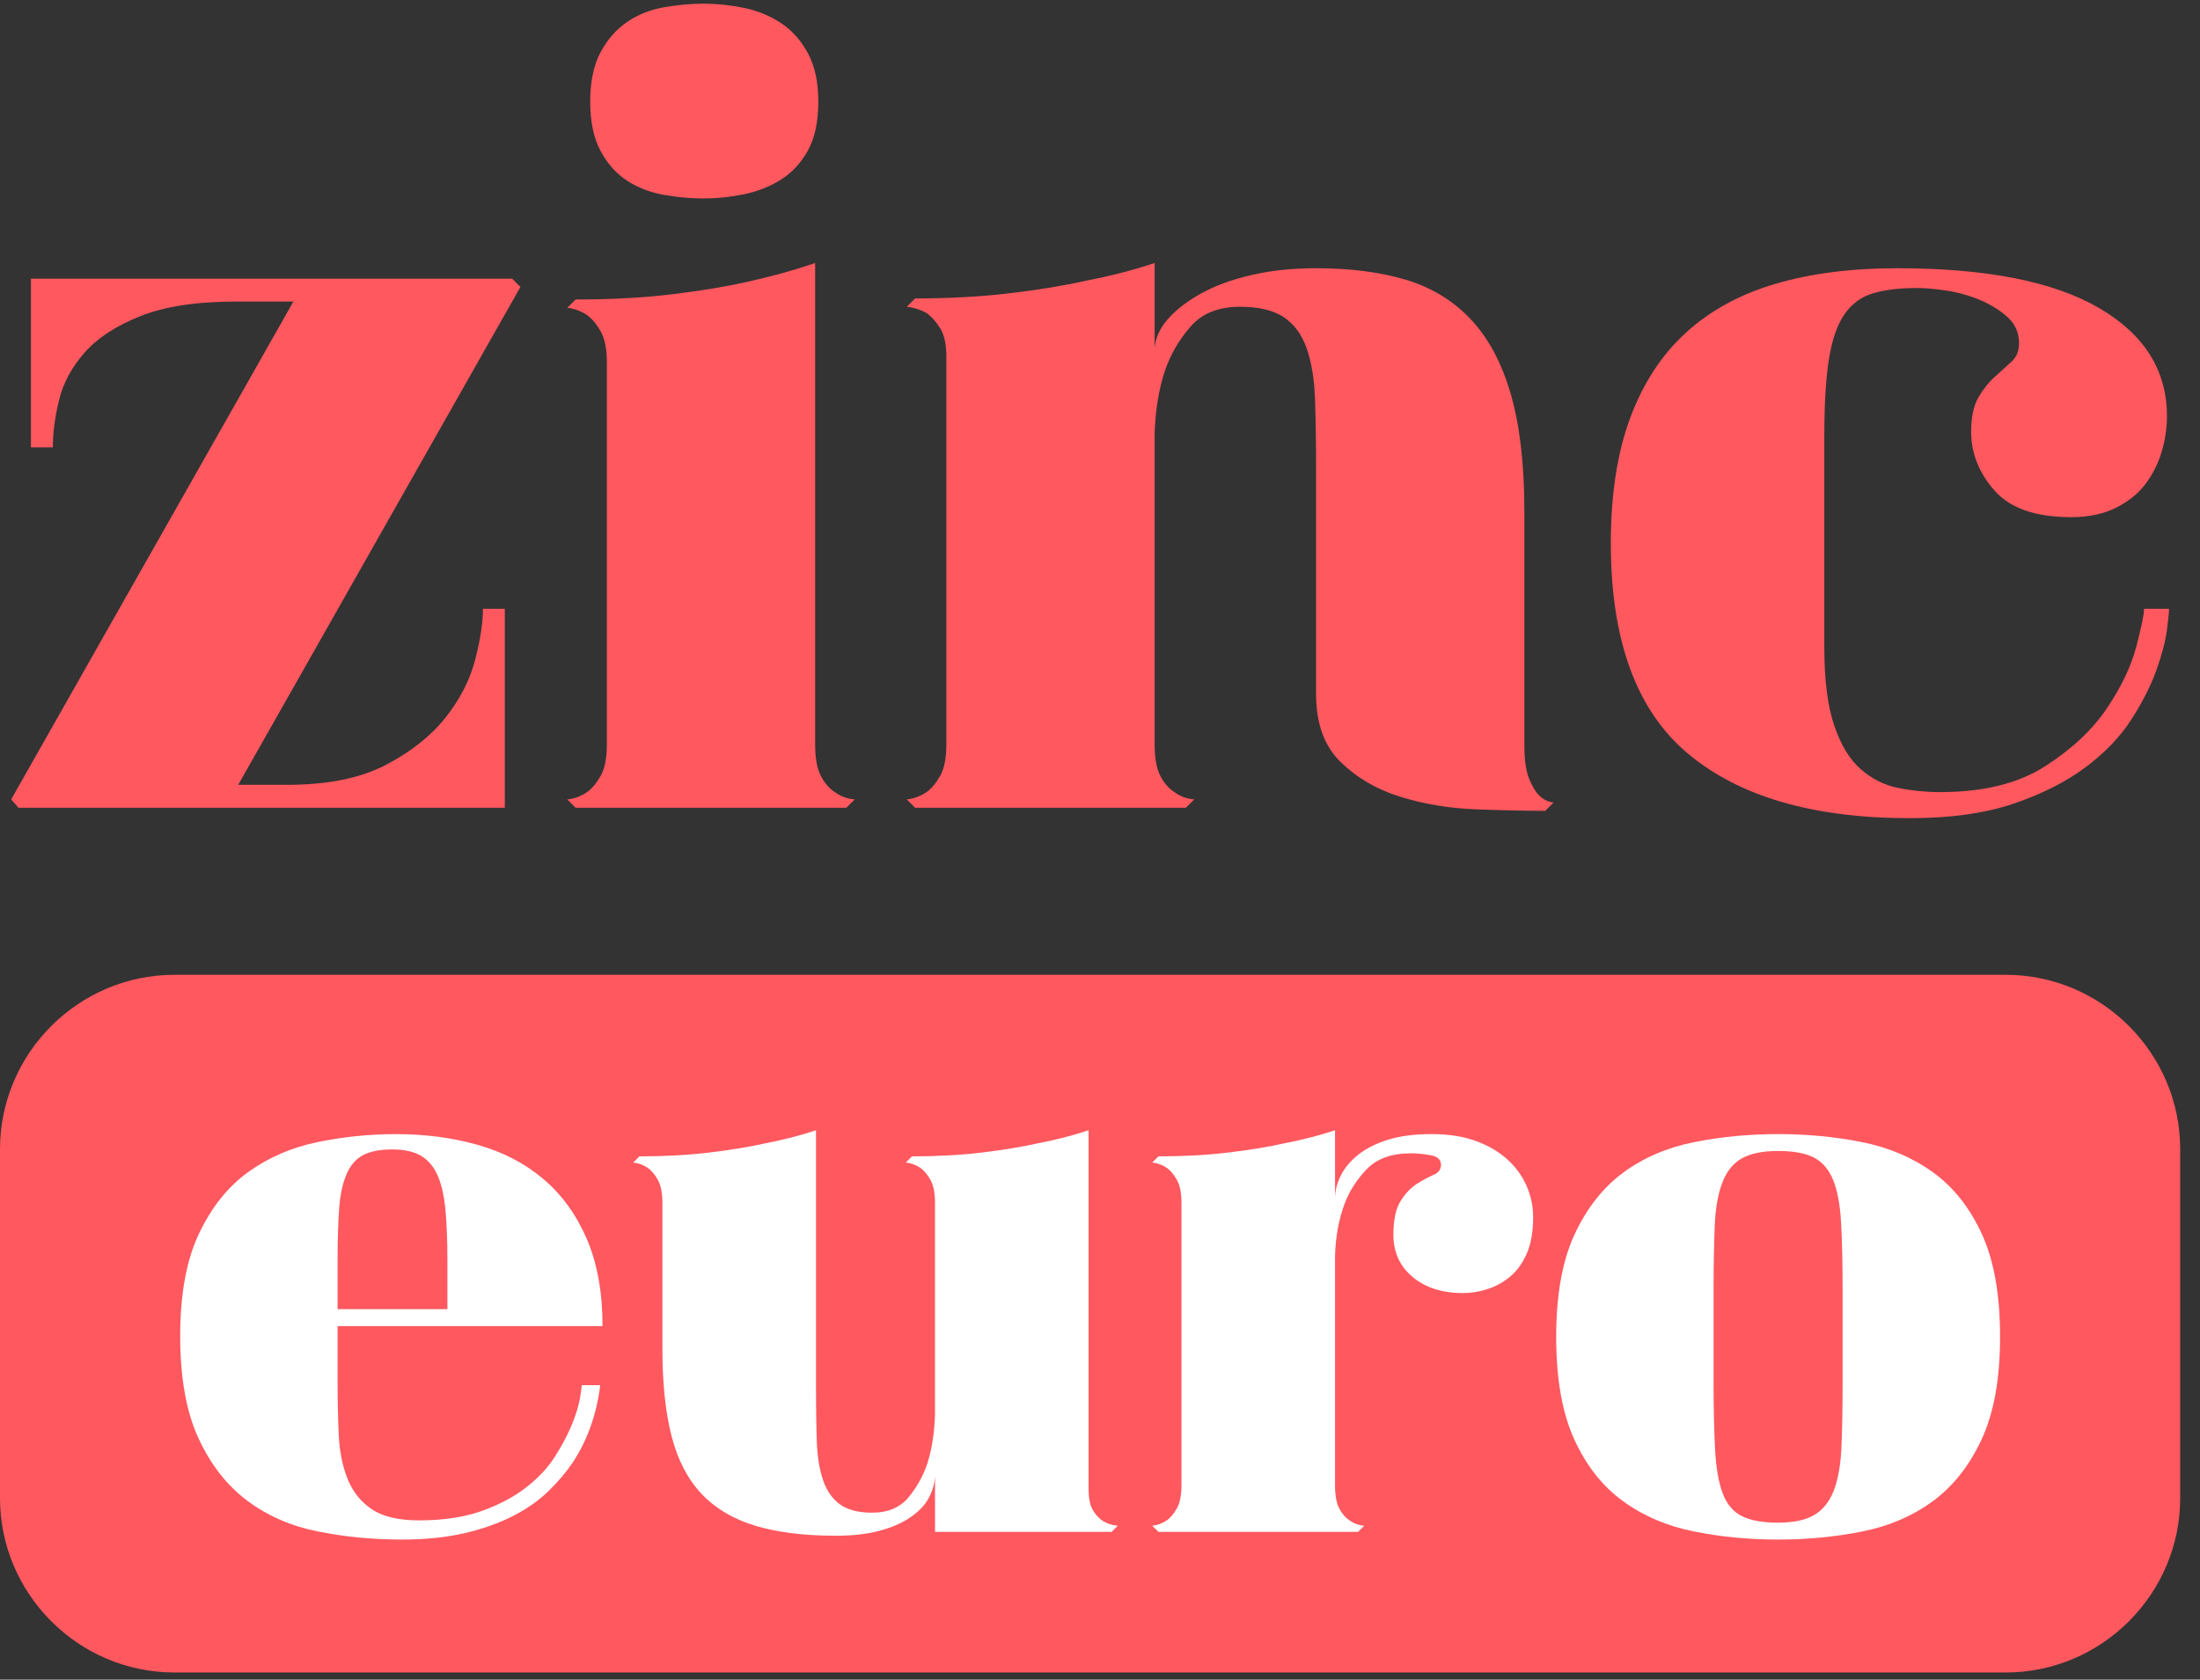
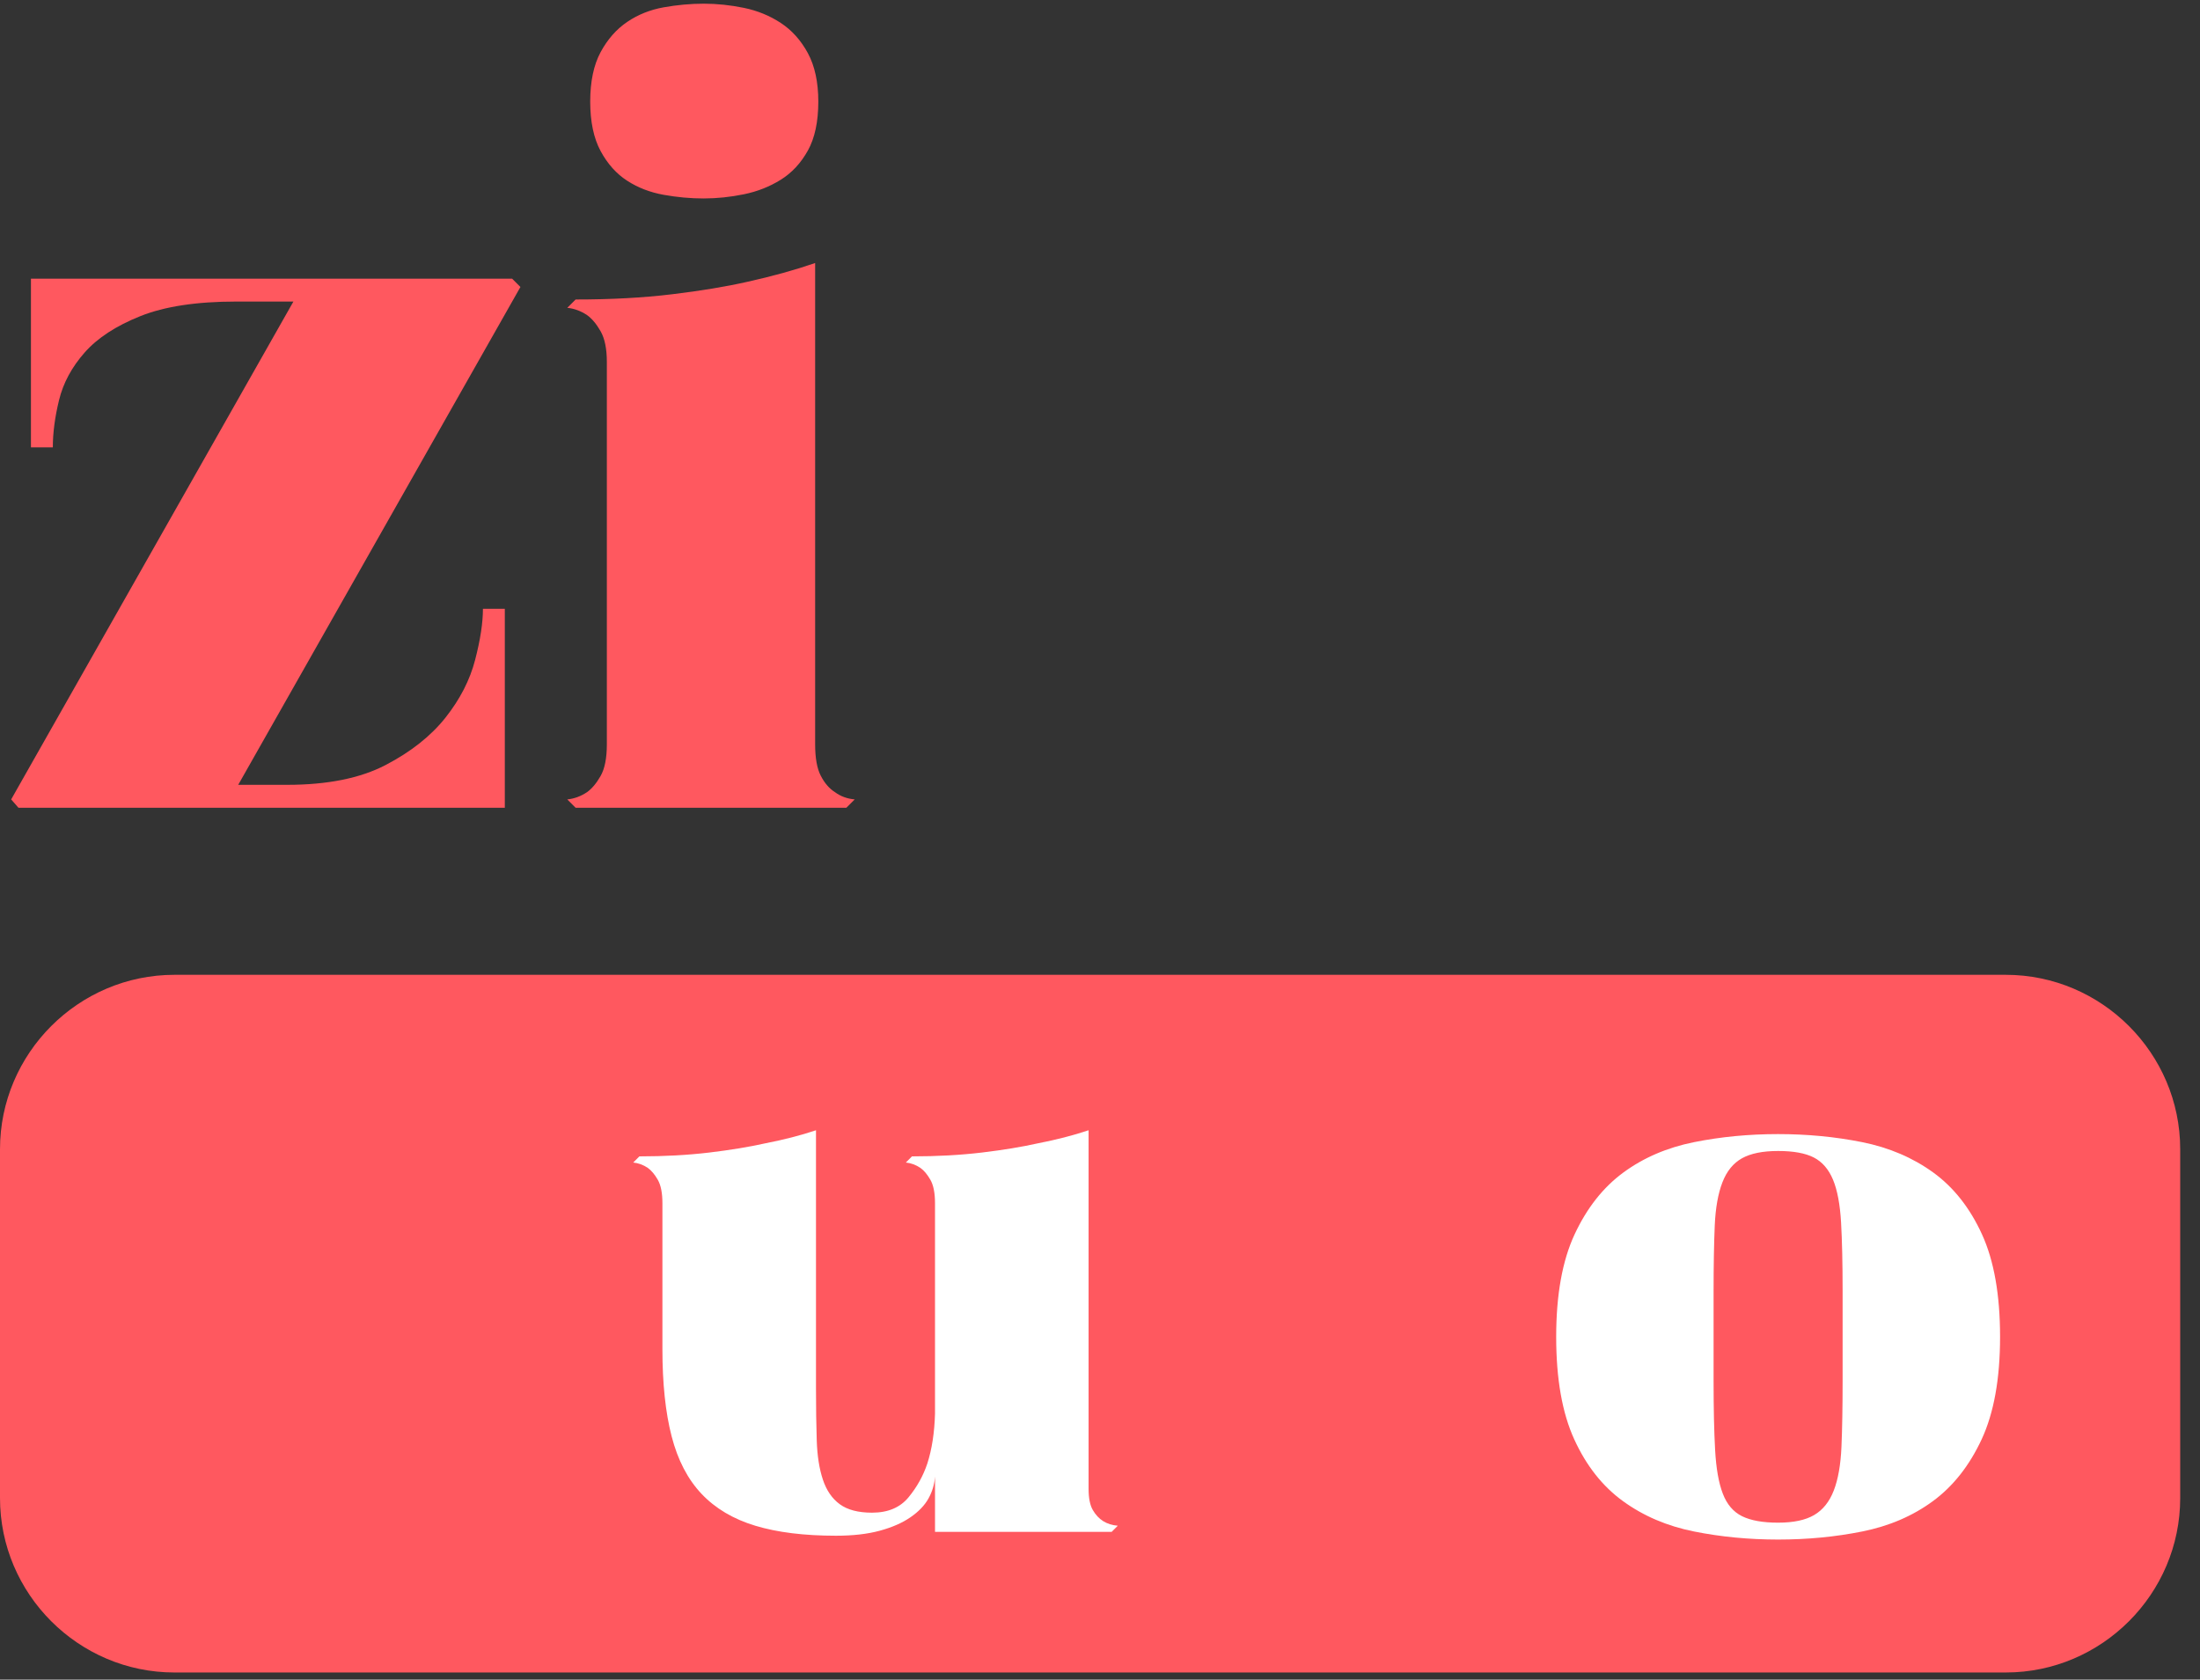
<svg xmlns="http://www.w3.org/2000/svg" version="1.1" viewBox="0 0 93 71">
  <rect x="0" y="0" width="93" height="71" fill="#333333" stroke="none" />
  <g fill="none" fill-rule="nonzero">
    <g id="Clipped" transform="translate(0 11)" fill="#FF585F">
      <path id="Shape" d="m12.139 22.175c1.702 0 3.088-0.278 4.16-0.836 1.071-0.558 1.915-1.226 2.532-2.003 0.616-0.778 1.034-1.592 1.254-2.444 0.221-0.851 0.33-1.57 0.33-2.157h0.925v8.409h-20.56l-0.308-0.352 11.931-21.045h-2.421c-1.674 0-3.024 0.206-4.051 0.617s-1.813 0.924-2.355 1.54c-0.543 0.617-0.903 1.285-1.079 2.004s-0.264 1.387-0.264 2.003h-0.925v-7.132h20.34l0.352 0.352-11.93 21.044h2.069z" />
    </g>
    <g id="Clipped" transform="translate(23)" fill="#FF585F">
      <path id="Shape" d="m11.458 31.458c0 0.588 0.081 1.035 0.243 1.343 0.161 0.308 0.359 0.536 0.594 0.683 0.235 0.176 0.513 0.279 0.836 0.308l-0.352 0.352h-11.447l-0.352-0.352c0.293-0.029 0.573-0.132 0.837-0.308 0.205-0.147 0.396-0.375 0.572-0.683s0.264-0.755 0.264-1.343v-16.157c0-0.557-0.088-0.991-0.264-1.299s-0.367-0.535-0.572-0.682c-0.264-0.176-0.544-0.279-0.837-0.308l0.352-0.352c1.498 0 2.855-0.073 4.073-0.221 1.218-0.146 2.282-0.322 3.192-0.528 1.056-0.234 2.01-0.499 2.861-0.793v20.34zm-4.709-23.069c-0.558 0-1.123-0.051-1.695-0.154-0.573-0.103-1.086-0.301-1.541-0.595-0.455-0.293-0.829-0.711-1.123-1.254-0.293-0.543-0.44-1.24-0.44-2.091s0.147-1.548 0.44-2.092c0.294-0.543 0.668-0.968 1.123-1.276 0.455-0.309 0.968-0.514 1.541-0.617 0.572-0.102 1.137-0.154 1.695-0.154 0.557 0 1.123 0.059 1.695 0.176 0.572 0.118 1.093 0.33 1.563 0.639 0.469 0.308 0.85 0.734 1.144 1.276 0.293 0.544 0.441 1.226 0.441 2.048 0 0.851-0.148 1.54-0.441 2.069-0.294 0.528-0.675 0.94-1.144 1.233-0.47 0.293-0.991 0.499-1.563 0.616s-1.138 0.176-1.695 0.176z" />
    </g>
    <g id="Clipped" transform="translate(38 11)" fill="#FF585F">
-       <path id="Shape" d="m26.44 20.502c0 0.616 0.065 1.086 0.197 1.409 0.133 0.323 0.271 0.558 0.419 0.704 0.176 0.177 0.381 0.28 0.616 0.308l-0.352 0.352c-0.853 0-1.835-0.022-2.95-0.065-1.116-0.044-2.172-0.221-3.17-0.529s-1.842-0.799-2.532-1.474c-0.689-0.675-1.034-1.629-1.034-2.862v-9.554c0-1.085-0.015-2.054-0.044-2.905s-0.146-1.57-0.352-2.157-0.528-1.028-0.968-1.321c-0.441-0.293-1.057-0.441-1.85-0.441-0.91 0-1.606 0.28-2.091 0.837-0.484 0.558-0.844 1.174-1.078 1.849-0.265 0.792-0.412 1.688-0.441 2.685v13.12c0 0.587 0.081 1.035 0.242 1.343s0.359 0.535 0.595 0.682c0.234 0.176 0.513 0.28 0.836 0.309l-0.352 0.352h-11.447l-0.352-0.352c0.293-0.029 0.572-0.133 0.836-0.309 0.206-0.147 0.397-0.374 0.573-0.682s0.264-0.756 0.264-1.343v-16.377c0-0.529-0.088-0.932-0.264-1.211s-0.367-0.491-0.573-0.639c-0.264-0.146-0.543-0.234-0.836-0.264l0.352-0.352c1.438 0 2.774-0.073 4.006-0.22 1.233-0.146 2.304-0.323 3.214-0.528 1.057-0.205 2.026-0.455 2.906-0.749v3.611c0.029-0.441 0.22-0.859 0.572-1.255 0.353-0.397 0.822-0.756 1.41-1.079 0.586-0.323 1.291-0.579 2.112-0.77 0.822-0.191 1.732-0.287 2.73-0.287 1.438 0 2.7 0.162 3.786 0.485s2.003 0.88 2.752 1.673c0.748 0.792 1.313 1.849 1.695 3.17 0.381 1.32 0.572 2.964 0.572 4.93v9.906h1e-3z" />
-     </g>
+       </g>
    <g id="Clipped" transform="translate(68 11)" fill="#FF585F">
-       <path id="Shape" d="m14.006 22.483c1.819 0 3.294-0.359 4.424-1.079 1.13-0.719 2.004-1.533 2.62-2.443s1.035-1.783 1.255-2.62c0.22-0.836 0.33-1.372 0.33-1.607h1.057c0 0.118-0.029 0.412-0.088 0.881-0.06 0.47-0.206 1.035-0.44 1.695-0.235 0.66-0.587 1.358-1.057 2.091-0.47 0.734-1.115 1.409-1.937 2.025-0.823 0.617-1.835 1.13-3.039 1.541-1.203 0.411-2.67 0.617-4.402 0.617-4.08 0-7.205-0.91-9.377-2.73-2.173-1.82-3.258-4.784-3.258-8.893 0-2.054 0.271-3.815 0.814-5.283 0.543-1.467 1.327-2.671 2.355-3.611 1.027-0.938 2.289-1.628 3.786-2.069 1.497-0.44 3.214-0.66 5.151-0.66 3.757 0 6.596 0.558 8.519 1.673 1.922 1.116 2.884 2.641 2.884 4.578 0 0.5-0.073 0.998-0.221 1.498-0.147 0.499-0.374 0.954-0.682 1.364-0.309 0.411-0.727 0.749-1.255 1.013s-1.16 0.396-1.894 0.396c-1.497 0-2.575-0.374-3.236-1.123-0.659-0.748-0.989-1.577-0.989-2.487 0-0.617 0.102-1.1 0.308-1.453 0.205-0.352 0.44-0.645 0.704-0.88s0.499-0.448 0.705-0.639c0.205-0.191 0.308-0.447 0.308-0.77 0-0.441-0.162-0.807-0.484-1.101-0.323-0.293-0.712-0.535-1.166-0.726-0.456-0.191-0.925-0.323-1.409-0.397-0.484-0.072-0.902-0.11-1.255-0.11-0.734 0-1.351 0.074-1.85 0.221s-0.901 0.44-1.21 0.88c-0.308 0.44-0.528 1.072-0.661 1.893-0.132 0.822-0.197 1.908-0.197 3.258v8.937c0 1.38 0.139 2.481 0.418 3.302 0.278 0.822 0.652 1.439 1.123 1.849 0.469 0.411 0.997 0.676 1.585 0.793 0.587 0.118 1.174 0.176 1.761 0.176" />
-     </g>
+       </g>
    <g id="Clipped" transform="translate(0 41)" fill="#FF585F">
      <path id="Shape" d="m92.163 22.324c0 4.055-3.318 7.373-7.373 7.373h-77.417c-4.055 0-7.373-3.318-7.373-7.373v-14.745c0-4.055 3.318-7.373 7.373-7.373h77.417c4.055 0 7.373 3.318 7.373 7.373v14.745z" />
    </g>
    <g id="Clipped" transform="translate(7 47)" fill="#fff">
-       <path id="Shape" d="m18.373 11.554c-0.152 1.233-0.541 2.327-1.169 3.278-0.281 0.412-0.622 0.812-1.022 1.201-0.401 0.39-0.893 0.737-1.477 1.039-0.585 0.304-1.266 0.547-2.045 0.731-0.779 0.183-1.667 0.275-2.662 0.275-1.234 0-2.418-0.113-3.554-0.341-1.137-0.226-2.132-0.659-2.987-1.297-0.855-0.639-1.542-1.515-2.061-2.63s-0.779-2.559-0.779-4.333c0-1.775 0.265-3.219 0.795-4.333 0.531-1.115 1.223-1.981 2.078-2.598 0.855-0.616 1.828-1.038 2.921-1.266 1.093-0.227 2.202-0.34 3.328-0.34 1.233 0 2.385 0.151 3.457 0.455 1.07 0.302 1.996 0.784 2.775 1.444s1.39 1.504 1.834 2.531c0.443 1.029 0.665 2.256 0.665 3.685h-11.199v2.434c0 0.758 0.017 1.483 0.049 2.175 0.033 0.693 0.157 1.31 0.374 1.851 0.215 0.541 0.556 0.968 1.022 1.281 0.465 0.314 1.131 0.471 1.996 0.471 1.017 0 1.894-0.13 2.63-0.389 0.735-0.26 1.363-0.59 1.882-0.99 0.519-0.401 0.931-0.839 1.234-1.315s0.54-0.925 0.714-1.347c0.173-0.422 0.286-0.789 0.341-1.104 0.053-0.313 0.081-0.503 0.081-0.568h0.779zm-8.797-9.966c-0.519 0-0.931 0.081-1.233 0.243-0.304 0.162-0.536 0.434-0.698 0.812-0.163 0.379-0.265 0.86-0.309 1.444-0.043 0.585-0.065 1.299-0.065 2.143v2.11h4.642v-2.045c0-0.822-0.027-1.531-0.081-2.127-0.054-0.595-0.162-1.081-0.324-1.46-0.163-0.379-0.395-0.66-0.699-0.845-0.303-0.182-0.713-0.275-1.233-0.275z" />
-     </g>
+       </g>
    <g id="Clipped" transform="translate(26 47)" fill="#fff">
      <path id="Shape" d="m13.525 15.417c-0.022 0.324-0.114 0.633-0.276 0.925s-0.417 0.557-0.763 0.795c-0.346 0.239-0.779 0.427-1.298 0.568s-1.136 0.211-1.85 0.211c-1.342 0-2.479-0.141-3.409-0.422s-1.688-0.73-2.272-1.347-1.006-1.428-1.266-2.434c-0.26-1.007-0.389-2.234-0.389-3.685v-6.167c0-0.432-0.065-0.762-0.195-0.99-0.13-0.227-0.271-0.394-0.422-0.503-0.195-0.13-0.401-0.206-0.617-0.227l0.26-0.26c1.06 0 2.045-0.054 2.954-0.162 0.909-0.109 1.698-0.239 2.369-0.39 0.779-0.151 1.493-0.335 2.143-0.552v10.907c0 0.823 0.01 1.558 0.032 2.208 0.021 0.648 0.108 1.2 0.26 1.655 0.151 0.454 0.389 0.801 0.714 1.038 0.325 0.238 0.779 0.357 1.363 0.357 0.671 0 1.185-0.215 1.542-0.649 0.357-0.433 0.622-0.908 0.795-1.428 0.195-0.605 0.303-1.309 0.325-2.11v-8.894c0-0.432-0.065-0.762-0.195-0.99-0.13-0.227-0.27-0.394-0.422-0.503-0.195-0.13-0.401-0.206-0.616-0.227l0.259-0.26c1.06 0 2.045-0.054 2.954-0.162 0.909-0.109 1.699-0.239 2.37-0.39 0.779-0.151 1.493-0.335 2.142-0.552v15.16c0 0.388 0.059 0.686 0.178 0.892s0.266 0.362 0.439 0.471c0.173 0.108 0.378 0.173 0.617 0.194l-0.26 0.26h-7.466v-2.337z" />
    </g>
    <g id="a" transform="translate(48 47)" fill="#fff">
-       <path id="b" d="m12.526 0.939c0.714 0 1.336 0.098 1.865 0.292 0.53 0.195 0.975 0.455 1.331 0.779 0.357 0.325 0.628 0.699 0.813 1.12 0.183 0.422 0.275 0.861 0.275 1.315 0 0.628-0.093 1.147-0.275 1.557-0.185 0.413-0.422 0.737-0.714 0.975-0.293 0.238-0.612 0.411-0.958 0.519-0.347 0.109-0.683 0.163-1.007 0.163-0.888 0-1.602-0.228-2.143-0.682-0.541-0.455-0.811-1.05-0.811-1.786 0-0.627 0.102-1.104 0.309-1.428 0.205-0.324 0.438-0.568 0.697-0.73s0.492-0.286 0.697-0.373c0.206-0.086 0.31-0.228 0.31-0.422 0-0.217-0.146-0.352-0.439-0.406-0.292-0.054-0.567-0.081-0.827-0.081-0.822 0-1.45 0.227-1.883 0.681-0.433 0.455-0.747 0.953-0.941 1.493-0.238 0.65-0.368 1.375-0.39 2.175v9.673c0 0.434 0.06 0.764 0.179 0.99 0.118 0.228 0.266 0.396 0.438 0.503 0.173 0.13 0.378 0.206 0.617 0.228l-0.26 0.259h-8.44l-0.259-0.259c0.215-0.022 0.421-0.098 0.616-0.228 0.152-0.107 0.292-0.275 0.422-0.503 0.13-0.226 0.195-0.556 0.195-0.99v-11.912c0-0.433-0.065-0.763-0.195-0.99-0.13-0.228-0.27-0.395-0.422-0.503-0.195-0.13-0.401-0.206-0.616-0.228l0.259-0.26c1.06 0 2.045-0.053 2.954-0.162 0.909-0.108 1.699-0.238 2.37-0.389 0.779-0.152 1.493-0.335 2.142-0.552v2.889c0-0.325 0.081-0.65 0.243-0.974 0.163-0.324 0.406-0.616 0.731-0.876 0.323-0.26 0.741-0.471 1.25-0.634 0.509-0.162 1.131-0.243 1.867-0.243" />
-     </g>
+       </g>
    <g transform="translate(65 47)" fill="#fff">
      <path d="m10.166 0.939c1.232 0 2.418 0.113 3.554 0.341s2.137 0.655 3.003 1.282c0.865 0.628 1.552 1.499 2.061 2.614 0.509 1.114 0.764 2.559 0.764 4.333 0 1.775-0.261 3.219-0.779 4.334-0.519 1.114-1.207 1.985-2.061 2.612-0.855 0.628-1.852 1.055-2.987 1.282-1.136 0.228-2.321 0.341-3.554 0.341-1.234 0-2.419-0.113-3.556-0.341-1.136-0.227-2.137-0.654-3.002-1.282-0.866-0.627-1.553-1.498-2.061-2.612-0.51-1.115-0.764-2.559-0.764-4.334 0-1.774 0.26-3.219 0.779-4.333 0.52-1.115 1.206-1.986 2.062-2.614 0.854-0.627 1.85-1.054 2.985-1.282 1.137-0.228 2.322-0.341 3.556-0.341m0 16.425c0.648 0 1.156-0.107 1.524-0.323 0.368-0.215 0.645-0.561 0.828-1.034 0.184-0.474 0.292-1.088 0.325-1.843 0.032-0.754 0.049-1.681 0.049-2.78v-3.815c0-1.163-0.022-2.128-0.065-2.893-0.044-0.764-0.157-1.368-0.341-1.81-0.184-0.441-0.455-0.754-0.812-0.938-0.357-0.183-0.86-0.275-1.509-0.275s-1.158 0.103-1.526 0.308-0.645 0.544-0.828 1.018-0.292 1.082-0.324 1.826c-0.031 0.744-0.049 1.665-0.049 2.764v3.815c0 1.164 0.021 2.133 0.065 2.91 0.043 0.776 0.15 1.389 0.324 1.841 0.173 0.454 0.443 0.771 0.812 0.955 0.369 0.183 0.878 0.274 1.527 0.274" />
    </g>
  </g>
</svg>